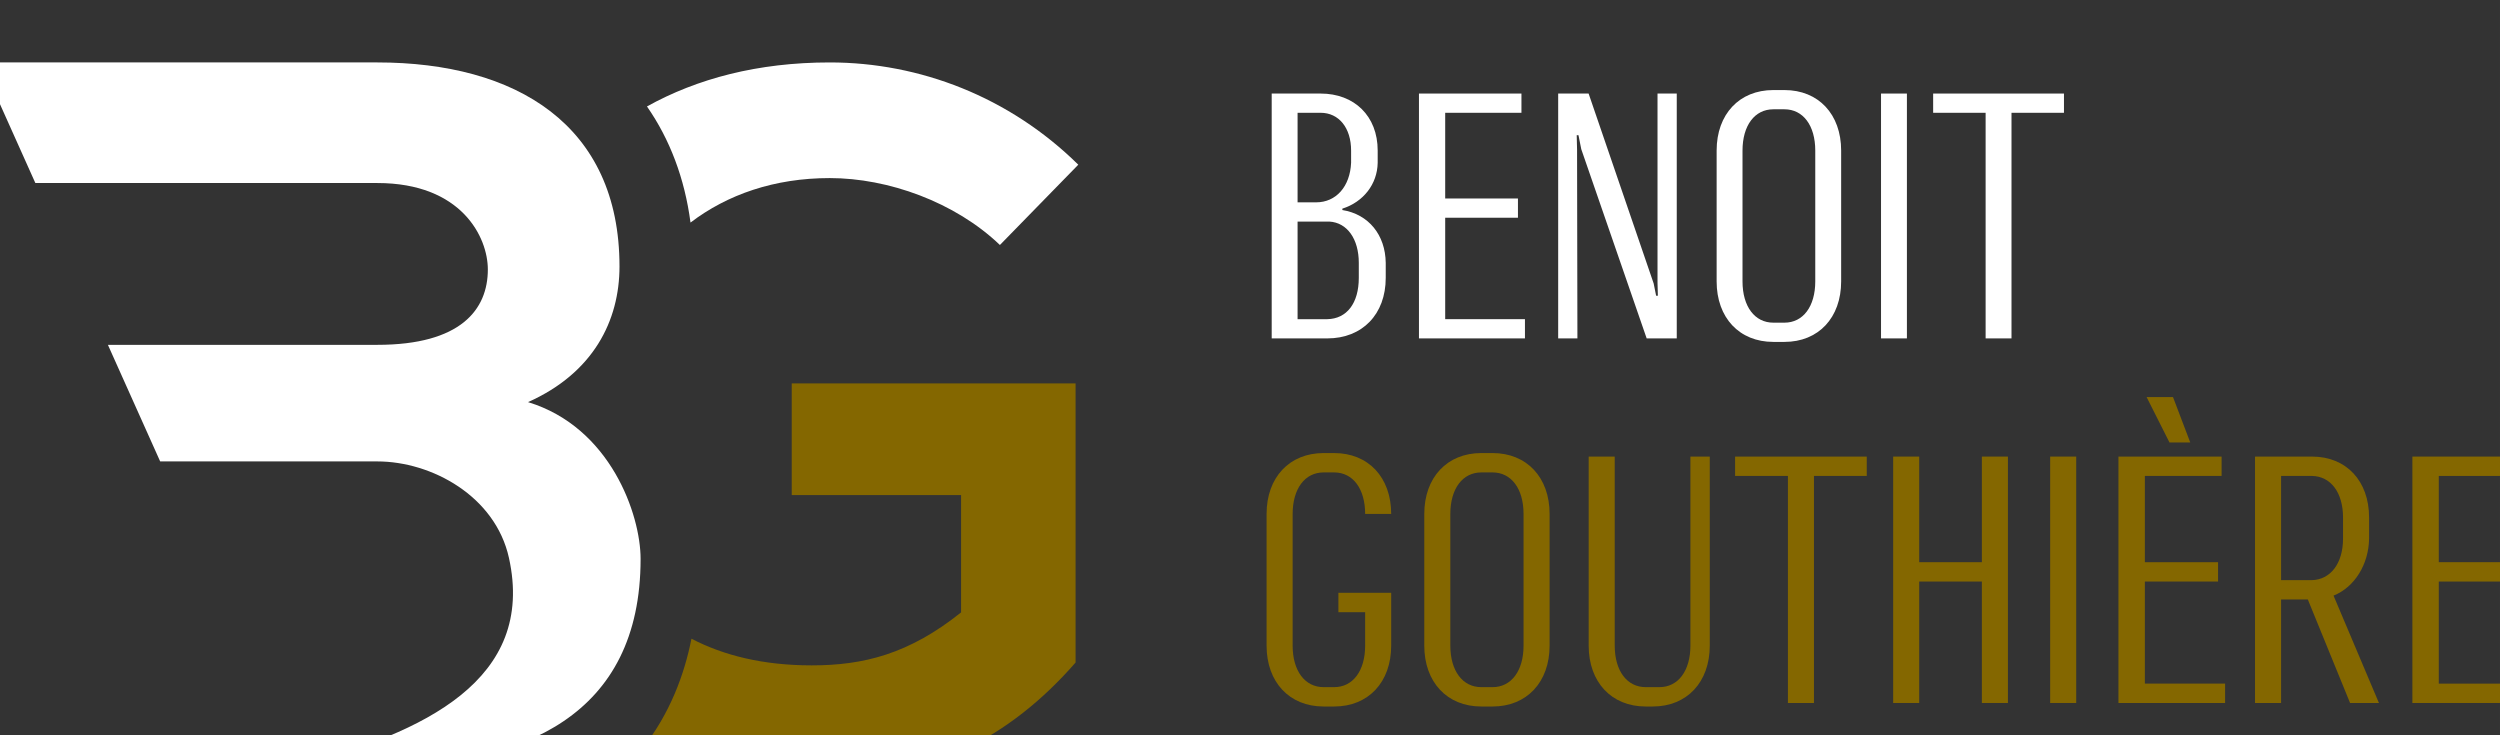
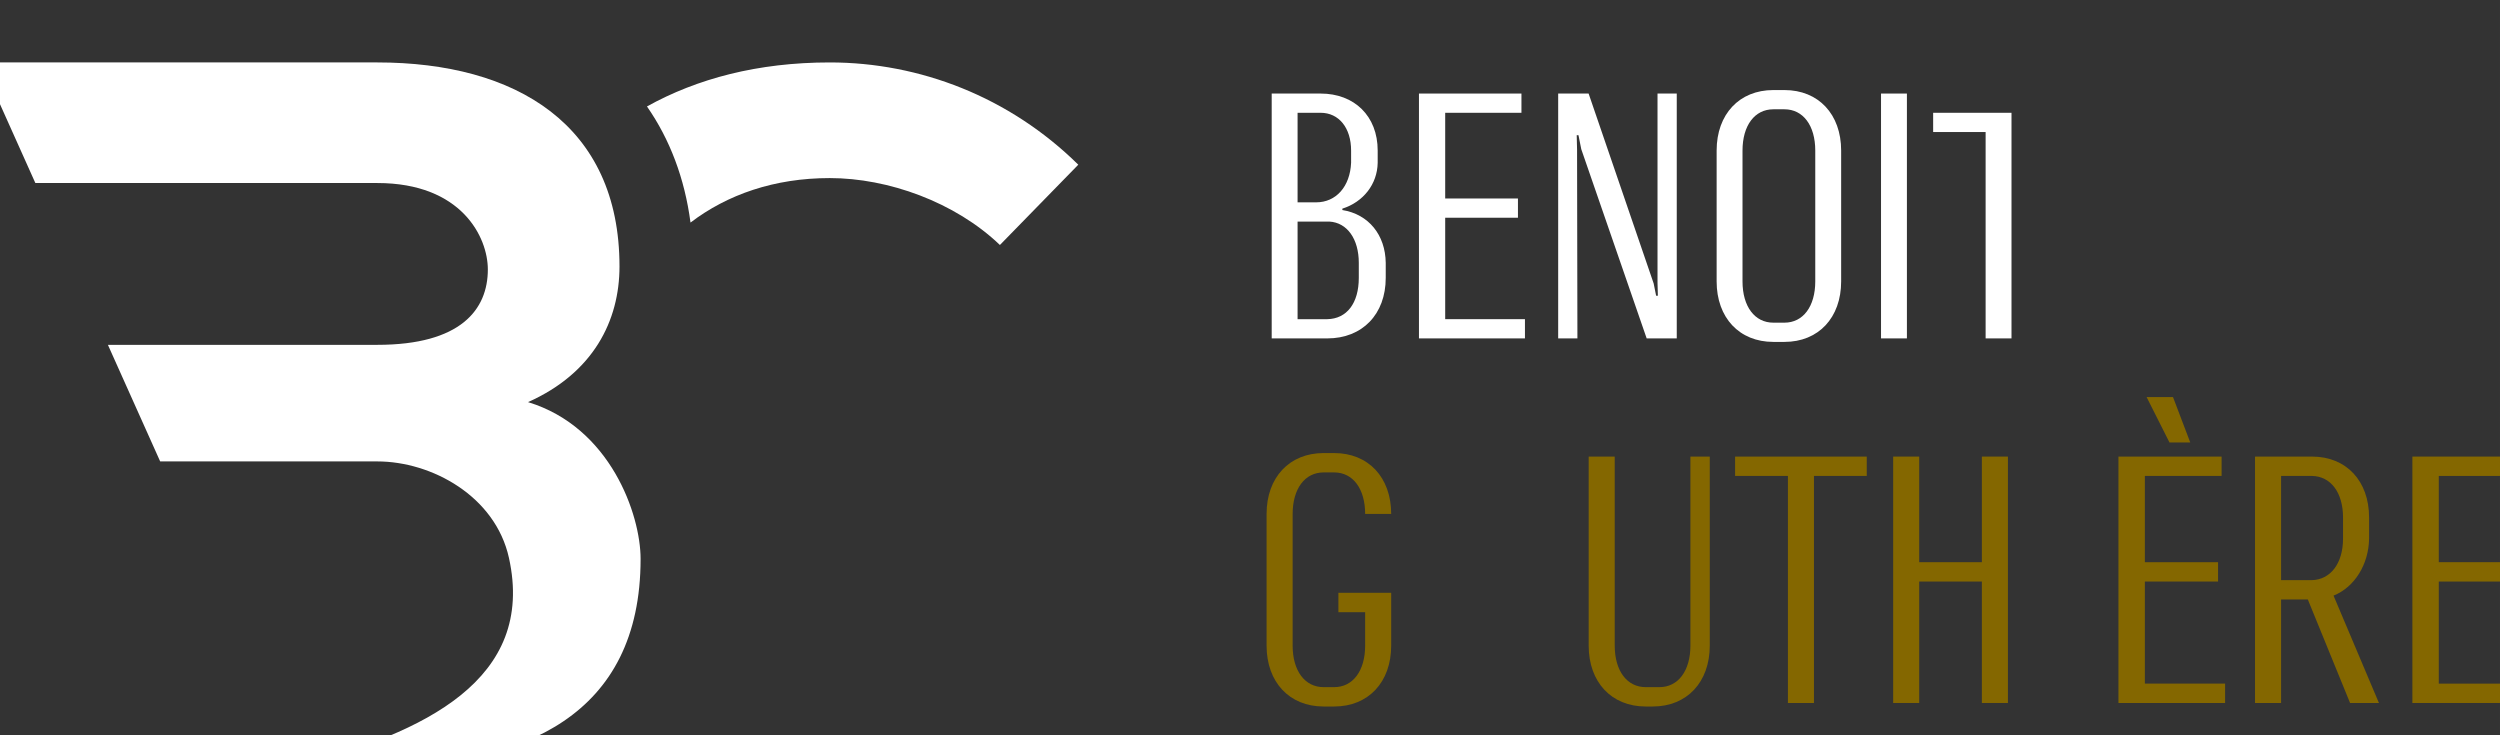
<svg xmlns="http://www.w3.org/2000/svg" xmlns:ns1="http://www.inkscape.org/namespaces/inkscape" xmlns:ns2="http://sodipodi.sourceforge.net/DTD/sodipodi-0.dtd" width="680" height="200" viewBox="0 0 179.917 52.917" version="1.1" id="svg1092" ns1:version="1.2.2 (b0a8486541, 2022-12-01)" ns2:docname="logo-benoit-gouthiere.svg" ns1:export-filename="/media/ben/WD3TB/Graphisme/Benoît Gouthiere/logo-benoit-gouthiere.png" ns1:export-xdpi="96" ns1:export-ydpi="96">
  <rect x="0" y="0" width="179.917" height="52.917" fill="#333333" stroke="none" />
  <defs id="defs1086" />
  <ns2:namedview id="base" pagecolor="#ffffff" bordercolor="#666666" borderopacity="1.0" ns1:pageopacity="0.0" ns1:pageshadow="2" ns1:zoom="0.98994949" ns1:cx="322.74374" ns1:cy="-10.606602" ns1:document-units="px" ns1:current-layer="layer1" showgrid="false" units="px" ns1:window-width="2560" ns1:window-height="1501" ns1:window-x="0" ns1:window-y="0" ns1:window-maximized="1" ns1:showpageshadow="2" ns1:pagecheckerboard="0" ns1:deskcolor="#d1d1d1" />
  <g ns1:label="Calque 1" ns1:groupmode="layer" id="layer1" transform="translate(0,-244.083)">
    <g style="fill:#ffffff;fill-opacity:1" id="g972" transform="matrix(0.01,0,0,-0.01,-69.294,411.576)">
      <path d="m 11898.7,15147.6 c 265.1,201.6 602.9,320.1 1002.3,320.1 419.6,0 901.1,-172 1224.4,-481.5 l 564.1,577.8 c -495.3,488.4 -1141.9,736 -1788.5,736 -517.8,0 -956,-116.8 -1315.6,-316.8 164.4,-236.3 271.3,-516.9 313.3,-835.6" style="fill:#ffffff;fill-opacity:1;fill-rule:nonzero;stroke:none" id="path970" ns1:connector-curvature="0" />
    </g>
    <g style="fill:#846700;fill-opacity:1" id="g976" transform="matrix(0.009,0,0,-0.009,-69.294,411.576)">
-       <path d="m 14030.3,15544.4 v -892.8 h 1354.2 v -938.1 c -416.1,-332.9 -779.2,-423.7 -1195.3,-423.7 -388.9,0 -705.4,80 -960.8,213.2 -55.4,-281 -169.8,-597.5 -395.6,-882.6 371.8,-165.6 821,-261.1 1356.4,-261.1 930.5,0 1588.7,355.5 2110.8,953.2 v 2231.9 h -2269.7" style="fill:#846700;fill-opacity:1;fill-rule:nonzero;stroke:none" id="path974" ns1:connector-curvature="0" />
-     </g>
+       </g>
    <g style="fill:#ffffff;fill-opacity:1" id="g980" transform="matrix(0.01,0,0,-0.01,-69.294,411.576)">
      <path d="m 10729.5,13855.4 c 470.1,209.7 658.2,585.8 658.2,976.4 0,1019.7 -745,1468.2 -1743.09,1468.2 -534.03,0 -1816.61,0 -2849.99,0 l 389.17,-867.9 h 2460.82 c 607.59,0 795.59,-390.5 795.59,-622 0,-289.3 -195.3,-542.5 -795.59,-542.5 H 7705.89 l 376.16,-839 h 1562.56 c 390.59,0 849.19,-249.3 947.49,-694.2 193.3,-875.5 -608.31,-1260.1 -1527.46,-1497.1 193.25,0 386.05,0 579.97,0 1048.79,0 1894.89,361.5 1894.89,1489.9 0,318.2 -216.9,947.5 -810,1128.2" style="fill:#ffffff;fill-opacity:1;fill-rule:nonzero;stroke:none" id="path978" ns1:connector-curvature="0" />
    </g>
    <g aria-label="BENOIT" transform="matrix(0.059,0,0,0.059,-5.407,-31.731)" id="flowRoot990" style="font-size:426.664px;line-height:1.25;font-family:Galad;-inkscape-font-specification:'Galad, Normal';letter-spacing:0px;word-spacing:0px;fill:#ffffff">
      <path d="m 1772.111,4858.474 c 0,-42.24 -28.587,-69.546 -69.546,-69.546 h -59.733 v 298.665 h 67.84 c 42.666,0 71.253,-29.44 71.253,-73.813 v -18.346 c -0.427,-34.133 -20.907,-59.306 -52.906,-64.426 v -1.707 c 25.6,-8.107 42.666,-29.866 43.093,-55.893 z m -97.706,63.146 v -109.226 h 28.16 c 22.187,0 37.12,18.347 37.12,46.08 v 14.933 c -1.28,29.013 -18.347,48.213 -42.666,48.213 z m 74.666,92.159 c 0,30.72 -14.507,49.92 -38.4,50.346 h -36.266 v -119.039 h 38.826 c 21.76,1.28 35.84,21.333 35.84,50.346 z" id="path12125" />
      <path d="m 1943.204,4916.927 h -88.746 v -104.533 h 93.013 v -23.466 h -125.013 v 298.665 h 129.279 v -23.466 h -97.279 v -123.733 h 88.746 z" id="path12127" />
      <path d="m 2014.883,4839.7 h 2.133 l 3.413,17.067 79.786,230.825 h 36.693 v -298.665 h -23.466 v 230.825 l 0.427,15.787 h -2.133 l -2.987,-14.933 -79.359,-231.679 h -37.12 v 298.665 h 23.466 l -0.427,-230.399 z" id="path12129" />
      <path d="m 2268.322,5091.859 c 41.386,0 69.12,-29.44 69.12,-73.813 v -159.572 c 0,-44.373 -27.733,-73.813 -69.12,-73.813 h -13.653 c -41.386,0 -69.12,29.44 -69.12,73.813 v 159.572 c 0,44.373 27.733,73.813 69.12,73.813 z m -51.2,-233.385 c 0,-30.72 14.933,-50.346 37.546,-50.346 h 13.653 c 22.613,0 37.547,19.627 37.547,50.346 v 159.572 c 0,30.72 -14.933,50.346 -37.547,50.346 h -13.653 c -22.613,0 -37.546,-19.627 -37.546,-50.346 z" id="path12131" />
      <path d="m 2386.081,4788.927 v 298.665 h 31.573 v -298.665 z" id="path12133" />
-       <path d="m 2513.654,5087.592 h 31.573 v -275.198 h 64 v -23.466 h -159.572 v 23.466 h 64 z" id="path12135" />
+       <path d="m 2513.654,5087.592 h 31.573 v -275.198 h 64 h -159.572 v 23.466 h 64 z" id="path12135" />
    </g>
    <g aria-label="GOUTHIÈRE" transform="matrix(0.038,0,0,0.038,28.329,92.681)" id="flowRoot998" style="font-size:666.667px;line-height:1.25;font-family:Galad;-inkscape-font-specification:'Galad, Normal';letter-spacing:0px;word-spacing:0px;fill:#846700;fill-opacity:1">
      <path d="m 1761.233,4842.294 c -64.667,0 -108,46 -108,115.333 v 249.333 c 0,69.333 43.333,115.333 108,115.333 h 20 c 64.667,0 108,-46 108,-115.333 v -100 h -100 v 36.667 h 50.667 v 63.333 c 0,48 -23.333,78.667 -58.667,78.667 h -20 c -35.333,0 -58.667,-30.667 -58.667,-78.667 v -249.333 c 0,-48 23.333,-78.667 58.667,-78.667 h 20 c 35.333,0 58.667,30.667 58.667,78.667 h 49.333 c 0,-69.333 -43.333,-115.333 -108,-115.333 z" id="path12106" style="fill:#846700;fill-opacity:1" />
-       <path d="m 2081.233,5322.294 c 64.667,0 108,-46 108,-115.333 v -249.333 c 0,-69.333 -43.333,-115.333 -108,-115.333 h -21.333 c -64.667,0 -108,46 -108,115.333 v 249.333 c 0,69.333 43.333,115.333 108,115.333 z m -80,-364.667 c 0,-48 23.333,-78.667 58.667,-78.667 h 21.333 c 35.333,0 58.667,30.667 58.667,78.667 v 249.333 c 0,48 -23.333,78.667 -58.667,78.667 h -21.333 c -35.333,0 -58.667,-30.667 -58.667,-78.667 z" id="path12108" style="fill:#846700;fill-opacity:1" />
      <path d="m 2371.233,5285.628 c -35.333,0 -58.667,-30.667 -58.667,-78.667 v -358 h -49.333 v 358 c 0,69.333 43.333,115.333 108,115.333 h 13.333 c 64.667,0 108,-46 108,-115.333 v -358 h -36.667 v 358 c 0,48 -23.333,78.667 -58.667,78.667 z" id="path12110" style="fill:#846700;fill-opacity:1" />
      <path d="m 2640.567,5315.628 h 49.333 v -430 h 100 v -36.667 h -249.333 v 36.667 h 100 z" id="path12112" style="fill:#846700;fill-opacity:1" />
      <path d="m 2889.233,5085.628 h 118.667 v 230 h 49.333 v -466.667 h -49.333 v 200 h -118.667 v -200 h -49.333 v 466.667 h 49.333 z" id="path12114" style="fill:#846700;fill-opacity:1" />
-       <path d="m 3137.233,4848.961 v 466.667 h 49.333 v -466.667 z" id="path12116" style="fill:#846700;fill-opacity:1" />
      <path d="m 3319.9,4736.294 43.333,86 h 39.333 l -32.667,-86 z m -3.333,349.334 h 138.667 v -36.667 h -138.667 v -163.333 h 145.333 v -36.667 h -195.333 v 466.667 h 202 v -36.667 h -152 z" id="path12118" style="fill:#846700;fill-opacity:1" />
      <path d="m 3574.567,5315.628 v -196 h 50.667 l 80,196 h 54.667 l -86,-203.333 c 40,-16 66.667,-59.333 67.333,-108 v -40 c 0,-69.333 -43.333,-115.333 -108,-115.333 h -108 v 466.667 z m 0,-232.667 v -197.333 h 58.667 c 35.333,0.667 58.667,31.333 58.667,78.667 v 40 c 0,47.333 -24,78 -59.333,78.667 z" id="path12120" style="fill:#846700;fill-opacity:1" />
      <path d="m 4011.901,5048.961 h -138.667 v -163.333 h 145.333 v -36.667 h -195.333 v 466.667 h 202 v -36.667 h -152 v -193.333 h 138.667 z" id="path12122" style="fill:#846700;fill-opacity:1" />
    </g>
  </g>
</svg>